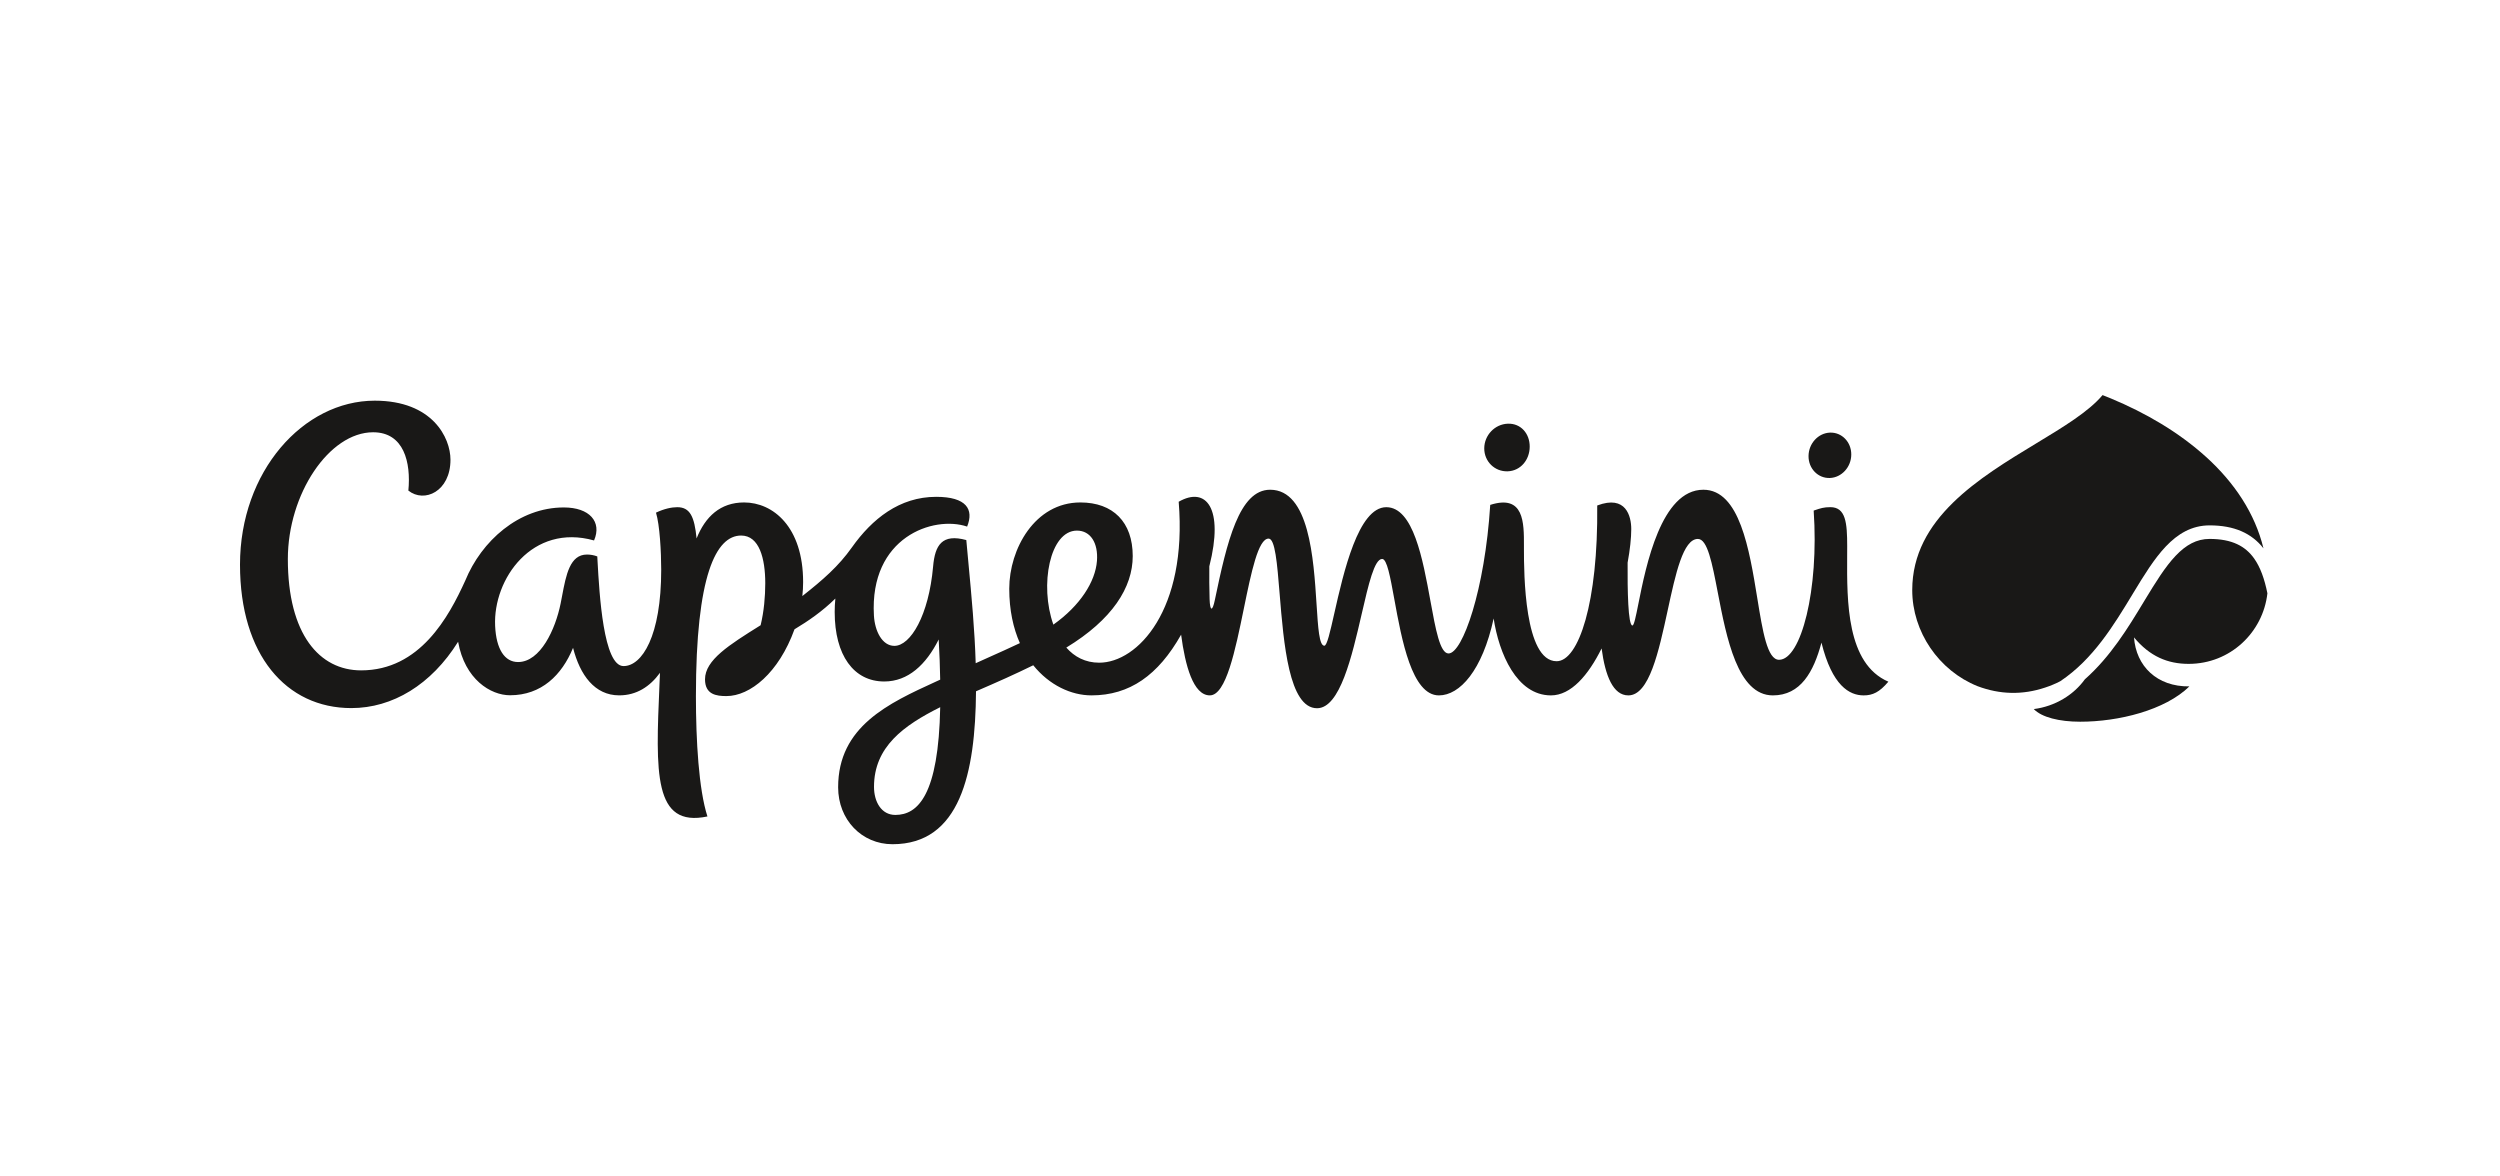
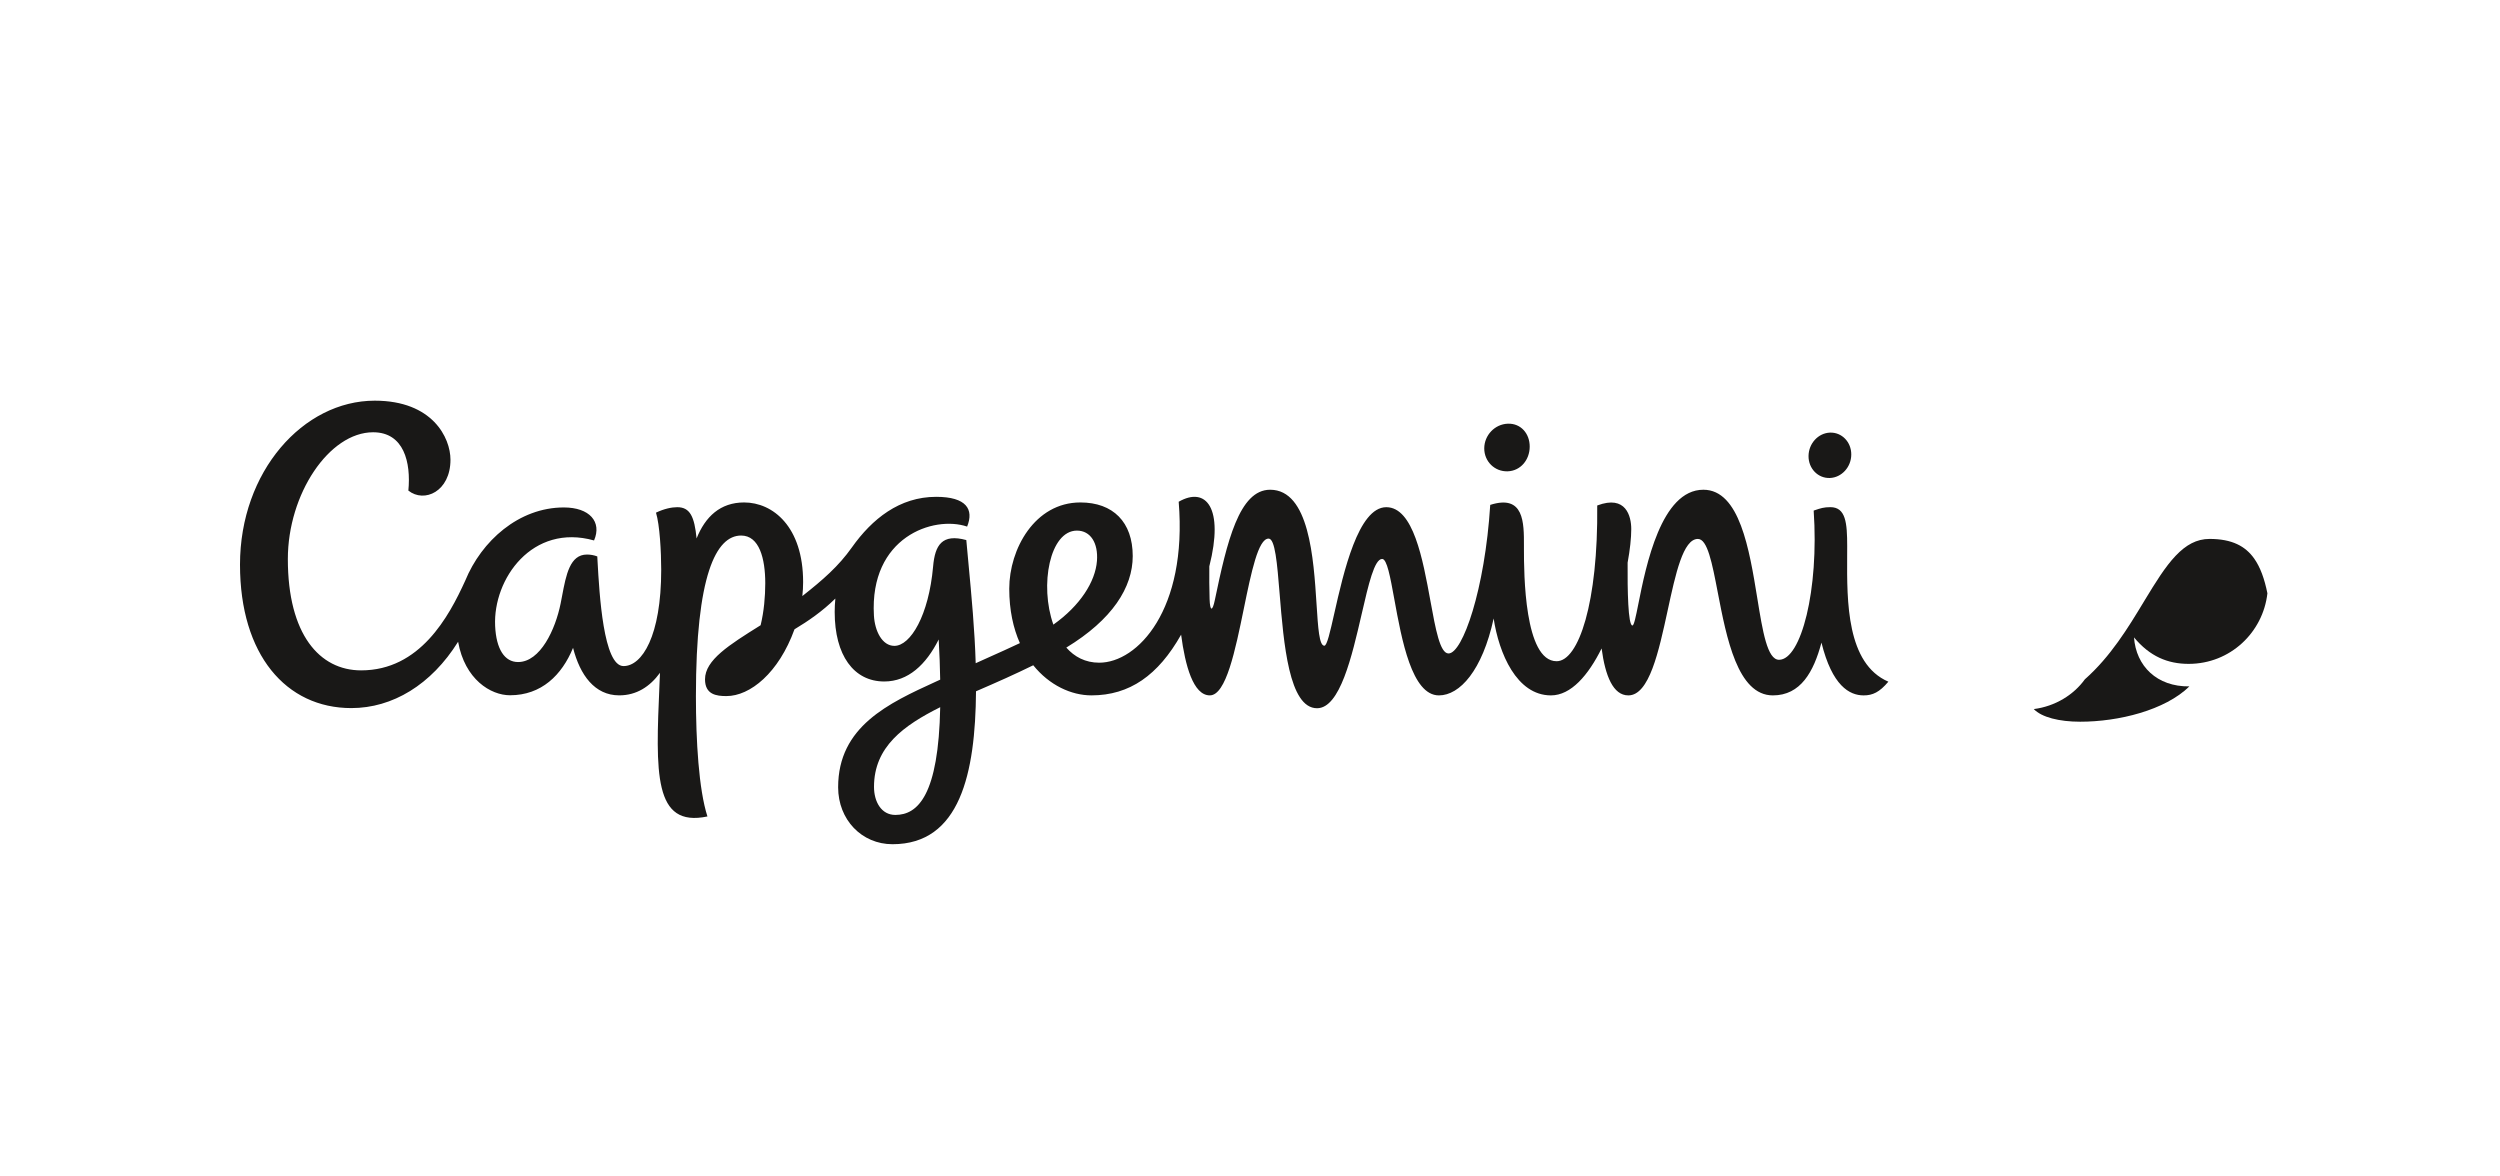
<svg xmlns="http://www.w3.org/2000/svg" width="153" height="72" viewBox="0 0 153 72" fill="none">
-   <path d="M130.513 36.364C129.355 38.275 128.101 40.344 126.092 41.689C125.797 41.842 125.486 41.973 125.161 42.079C123.781 42.54 122.402 42.512 121.026 41.994C118.648 41.04 117.029 38.66 117.029 36.114C117.029 31.728 121.132 29.245 124.607 27.141C126.29 26.123 127.826 25.193 128.677 24.18C128.85 24.246 129.022 24.316 129.193 24.387C131.312 25.271 133.334 26.441 135.037 27.986C136.75 29.547 138.002 31.412 138.524 33.559C137.807 32.64 136.745 32.153 135.225 32.153C134.127 32.153 133.273 32.679 132.548 33.443C131.833 34.196 131.207 35.218 130.566 36.276L130.513 36.364Z" fill="#191817" />
  <path fill-rule="evenodd" clip-rule="evenodd" d="M113.048 33.434C113.048 31.998 112.962 31.038 112.016 31.038C111.618 31.038 111.408 31.109 111.08 31.22L110.997 31.248C111.331 36.104 110.226 40.379 108.878 40.379C108.159 40.379 107.878 38.654 107.546 36.608C107.062 33.629 106.467 29.972 104.246 29.972C101.664 29.972 100.735 34.619 100.267 36.962C100.109 37.752 100.003 38.28 99.904 38.28C99.636 38.28 99.598 36.098 99.61 34.435C99.757 33.638 99.833 32.922 99.833 32.379C99.833 31.605 99.517 30.267 97.75 30.936C97.812 36.875 96.613 40.467 95.265 40.467C93.287 40.467 93.265 35.081 93.265 33.596C93.265 33.536 93.265 33.475 93.265 33.413V33.403C93.269 31.982 93.275 30.239 91.202 30.899C90.877 36.081 89.511 39.992 88.65 39.992C88.129 39.992 87.861 38.524 87.542 36.777C87.073 34.209 86.495 31.04 84.841 31.04C83.127 31.04 82.225 35.035 81.659 37.54C81.401 38.684 81.213 39.518 81.05 39.518C80.735 39.518 80.666 38.433 80.574 36.995C80.393 34.167 80.124 29.972 77.732 29.972C75.839 29.972 75.088 33.161 74.347 36.727C74.204 37.419 74.052 37.439 74.027 36.659C74.008 35.993 74.002 35.327 74.01 34.661C74.922 31.076 73.808 29.75 72.136 30.707C72.676 37.323 69.618 40.557 67.272 40.557C66.422 40.557 65.757 40.199 65.258 39.632C68.072 37.92 69.323 35.952 69.323 34.032C69.323 31.95 68.119 30.75 66.118 30.75C63.328 30.75 61.766 33.605 61.766 36.03C61.766 37.336 62.011 38.446 62.417 39.359C61.771 39.665 61.15 39.943 60.557 40.208C60.269 40.337 59.987 40.464 59.712 40.589C59.654 38.577 59.458 36.484 59.27 34.482C59.225 33.999 59.18 33.522 59.138 33.052C57.654 32.647 57.22 33.356 57.106 34.67C56.841 37.666 55.724 39.527 54.736 39.527C53.991 39.527 53.538 38.628 53.484 37.671C53.207 32.868 57.133 31.532 59.188 32.227C59.614 31.17 59.146 30.406 57.293 30.406C55.047 30.406 53.368 31.762 52.136 33.501C51.314 34.661 50.365 35.484 49.103 36.479C49.135 36.191 49.151 35.906 49.151 35.625C49.151 32.236 47.305 30.75 45.54 30.75C44.081 30.75 43.162 31.621 42.631 32.953C42.499 31.617 42.23 31.04 41.448 31.04C41.111 31.04 40.647 31.134 40.147 31.374C40.376 32.121 40.466 33.775 40.466 34.866C40.466 38.939 39.289 40.764 38.161 40.764C36.928 40.764 36.683 36.372 36.569 34.334C36.564 34.234 36.559 34.141 36.554 34.053C36.352 33.977 36.137 33.937 35.921 33.938C34.879 33.938 34.645 35.176 34.402 36.46C34.373 36.617 34.343 36.775 34.311 36.931C33.992 38.518 33.07 40.517 31.705 40.517C30.882 40.517 30.367 39.727 30.302 38.307C30.168 35.427 32.58 32.015 36.356 33.076C36.85 31.929 36.074 31.056 34.508 31.056C31.749 31.056 29.467 33.107 28.473 35.535C27.462 37.759 25.695 41.027 22.099 41.027C19.559 41.027 17.616 38.829 17.616 34.213C17.616 30.234 20.142 26.455 22.836 26.455C24.722 26.455 25.158 28.296 24.992 30.024C25.966 30.803 27.569 30.081 27.569 28.135C27.569 26.794 26.474 24.521 22.936 24.521C18.557 24.521 14.688 28.857 14.688 34.557C14.688 40.075 17.509 43.335 21.5 43.335C24.018 43.335 26.394 41.909 28.036 39.275C28.447 41.58 30.028 42.55 31.213 42.55C33.133 42.55 34.386 41.317 35.071 39.648C35.498 41.321 36.4 42.556 37.895 42.556C38.95 42.556 39.772 42.027 40.391 41.176C40.381 41.421 40.371 41.663 40.36 41.901L40.36 41.902C40.127 47.296 39.982 50.666 43.295 49.967C42.762 48.315 42.59 45.304 42.59 42.604C42.59 35.209 43.818 32.775 45.358 32.775C46.472 32.775 46.834 34.188 46.834 35.694C46.834 36.5 46.755 37.426 46.55 38.264L46.507 38.291C44.634 39.462 43.147 40.392 43.147 41.573C43.147 42.512 43.848 42.6 44.456 42.6C45.91 42.6 47.657 41.184 48.623 38.513C49.468 38.005 50.315 37.424 51.124 36.631C51.097 36.902 51.083 37.177 51.083 37.453C51.082 40.106 52.251 41.707 54.116 41.707C55.577 41.707 56.674 40.678 57.448 39.136C57.498 40.024 57.528 40.842 57.54 41.595L57.273 41.717C54.383 43.041 51.294 44.455 51.294 48.181C51.294 50.169 52.74 51.666 54.621 51.666C58.752 51.666 59.694 47.335 59.732 42.307C61.076 41.726 62.078 41.281 63.235 40.714C64.223 41.941 65.565 42.557 66.798 42.557C69.128 42.557 70.879 41.331 72.284 38.842C72.533 40.736 73.028 42.557 74.042 42.557C75.034 42.557 75.601 39.791 76.126 37.229C76.579 35.02 77.001 32.962 77.638 32.962C78.038 32.962 78.161 34.469 78.313 36.334C78.56 39.365 78.883 43.344 80.603 43.344C82.005 43.344 82.736 40.174 83.337 37.569C83.756 35.751 84.112 34.208 84.588 34.208C84.884 34.208 85.081 35.292 85.334 36.679C85.782 39.141 86.404 42.558 88.061 42.558C89.337 42.558 90.719 41.038 91.411 37.851C91.734 39.972 92.813 42.558 94.918 42.558C96.147 42.558 97.204 41.324 98.018 39.684C98.243 41.373 98.725 42.558 99.654 42.558C100.934 42.558 101.515 39.877 102.062 37.353C102.548 35.106 103.008 32.983 103.911 32.983C104.498 32.983 104.783 34.463 105.128 36.259C105.662 39.032 106.34 42.558 108.5 42.558C110.194 42.558 110.995 41.125 111.473 39.328C112.128 41.972 113.186 42.558 114.055 42.558C114.606 42.558 115.022 42.367 115.568 41.719C113.009 40.616 113.031 36.807 113.046 34.039V34.037C113.047 33.83 113.048 33.628 113.048 33.434ZM65.909 32.473C66.74 32.473 67.217 33.232 67.134 34.325C67.037 35.606 66.098 37.071 64.466 38.227C63.609 35.816 64.246 32.473 65.909 32.473ZM54.794 49.874C53.94 49.874 53.489 49.07 53.489 48.157C53.489 45.702 55.303 44.399 57.541 43.28C57.439 48.648 56.183 49.874 54.794 49.874Z" fill="#191817" />
  <path d="M92.268 28.845C93.061 28.818 93.615 28.142 93.618 27.339C93.622 26.533 93.074 25.902 92.28 25.93C91.486 25.957 90.841 26.631 90.836 27.436C90.833 28.241 91.474 28.871 92.268 28.845Z" fill="#191817" />
  <path d="M113.298 27.818C113.296 28.584 112.708 29.227 111.986 29.253C111.263 29.279 110.678 28.678 110.682 27.912C110.686 27.145 111.274 26.502 111.997 26.476C112.718 26.45 113.303 27.051 113.298 27.818Z" fill="#191817" />
  <path d="M124.467 43.395C125.778 43.23 126.915 42.52 127.593 41.575C129.168 40.185 130.245 38.407 131.183 36.857L131.275 36.705C131.928 35.629 132.508 34.689 133.149 34.014C133.78 33.35 134.431 32.982 135.225 32.982C136.608 32.982 137.423 33.431 137.955 34.182C138.333 34.716 138.587 35.428 138.765 36.31C138.498 38.699 136.494 40.629 133.946 40.629C132.665 40.629 131.571 40.175 130.601 39.009C130.727 40.766 132.004 42.033 133.991 42.007C132.503 43.467 129.658 44.169 127.309 44.169C126.025 44.169 124.95 43.898 124.467 43.395Z" fill="#191817" />
</svg>